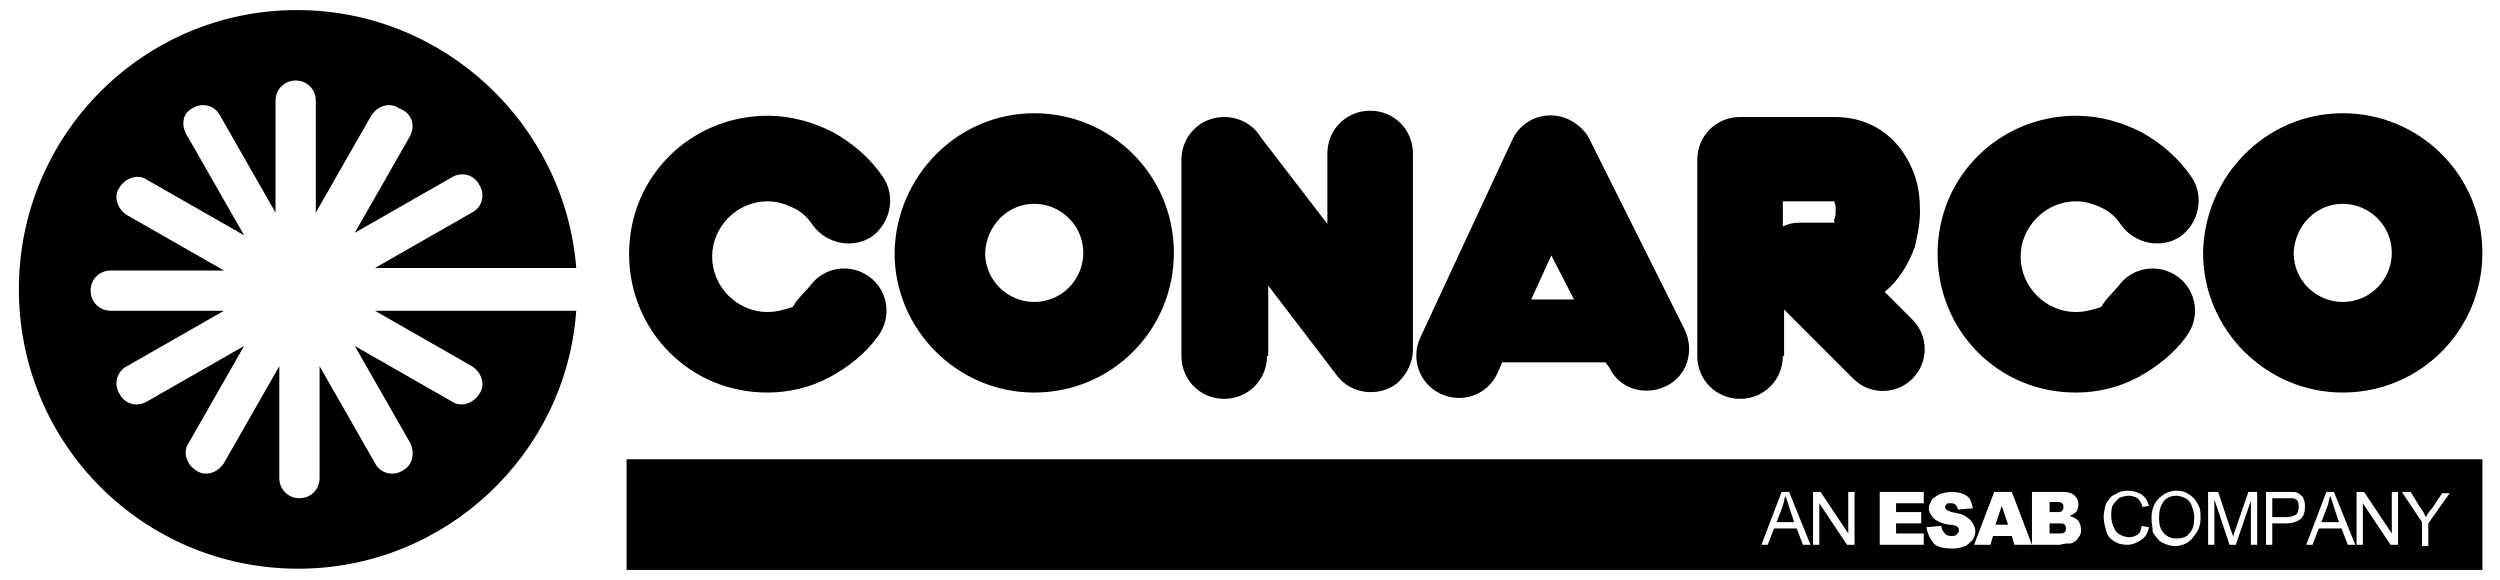
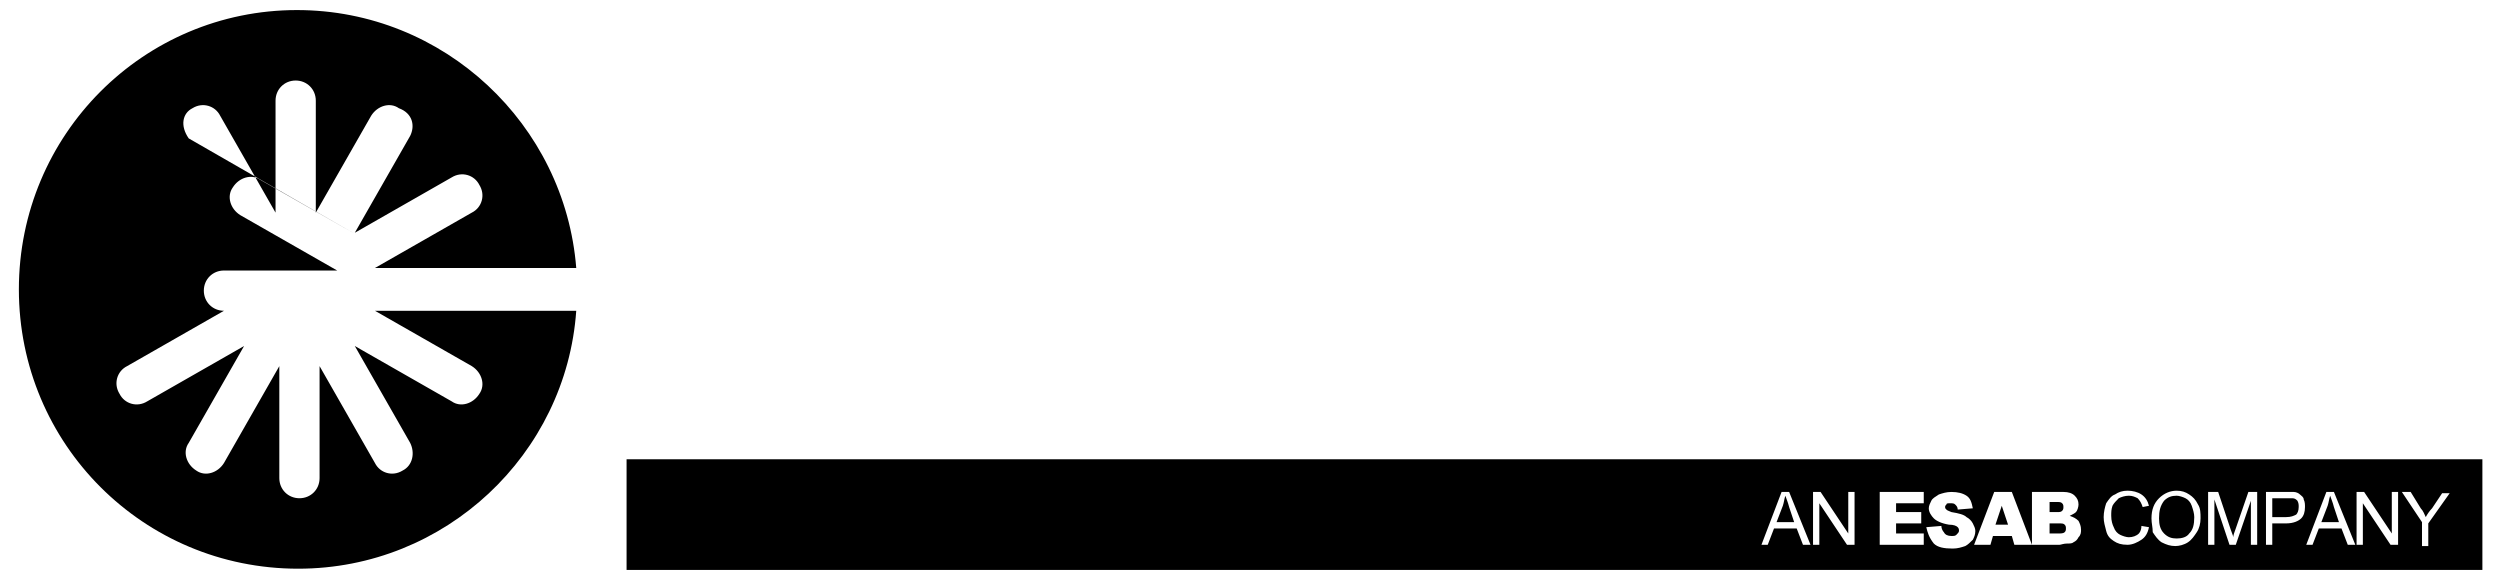
<svg xmlns="http://www.w3.org/2000/svg" version="1.1" id="Camada_1" x="0px" y="0px" viewBox="0 0 198.7 46.1" style="enable-background:new 0 0 198.7 46.1;" xml:space="preserve">
  <style type="text/css">
	.st0{fill-rule:evenodd;clip-rule:evenodd;}
</style>
  <g>
-     <path class="st0" d="M23.6,0.8C11.4,0.8,1.5,10.7,1.5,23s9.9,22.2,22.2,22.2c11.7,0,21.3-9.1,22.1-20.5h-16l7.7,4.4   c0.8,0.5,1.1,1.5,0.6,2.2c-0.5,0.8-1.5,1.1-2.2,0.6l-7.7-4.4l4.4,7.7C33,36,32.8,37,32,37.4c-0.8,0.5-1.8,0.2-2.2-0.6l-4.4-7.7V38   c0,0.9-0.7,1.6-1.6,1.6s-1.6-0.7-1.6-1.6v-8.9l-4.4,7.7c-0.5,0.8-1.5,1.1-2.2,0.6c-0.8-0.5-1.1-1.5-0.6-2.2l4.4-7.7l-7.7,4.4   c-0.8,0.5-1.8,0.2-2.2-0.6c-0.5-0.8-0.2-1.8,0.6-2.2l7.7-4.4h-9c-0.9,0-1.6-0.7-1.6-1.6s0.7-1.6,1.6-1.6h9l-7.7-4.4   c-0.8-0.5-1.1-1.5-0.6-2.2c0.5-0.8,1.5-1.1,2.2-0.6l7.7,4.4L15,11c-0.7-1-0.5-2,0.3-2.4c0.8-0.5,1.8-0.2,2.2,0.6l4.4,7.7V8   c0-0.9,0.7-1.6,1.6-1.6s1.6,0.7,1.6,1.6v8.9l4.4-7.7C30,8.4,31,8.1,31.7,8.6C32.8,9,33,10,32.6,10.8l-4.4,7.7l7.7-4.4   c0.8-0.5,1.8-0.2,2.2,0.6c0.5,0.8,0.2,1.8-0.6,2.2l-7.7,4.4h16C44.9,9.9,35.3,0.8,23.6,0.8L23.6,0.8z" />
-     <path class="st0" d="M82.2,9c6.1,0,11.1,4.9,11.1,11.1c0,6.1-4.9,11.1-11.1,11.1c-6.1,0-11.1-5-11.1-11.1C71.2,14,76.1,9,82.2,9   L82.2,9z M121.7,23.8h3.4l-1.8-3.5L121.7,23.8L121.7,23.8z M127.6,28.8h-8.2l-0.4,0.9c-0.8,1.7-2.8,2.4-4.5,1.6s-2.4-2.8-1.6-4.5   l7.3-15.7c0.8-1.7,2.8-2.4,4.5-1.6c0.8,0.4,1.4,1,1.7,1.7l7.5,15c0.8,1.7,0.2,3.7-1.5,4.5s-3.7,0.2-4.5-1.5L127.6,28.8L127.6,28.8z    M141.7,28.3c0,1.9-1.5,3.4-3.4,3.4s-3.4-1.5-3.4-3.4V12.7c0-1.9,1.5-3.4,3.4-3.4c0.1,0,0.2,0,0.3,0h7.2l0,0c3.4,0,5.5,2.1,6.4,4.7   c0.3,0.9,0.4,1.8,0.4,2.8s-0.2,1.9-0.4,2.8c-0.5,1.4-1.3,2.7-2.4,3.6l2.2,2.2c1.3,1.3,1.3,3.4,0,4.7s-3.4,1.3-4.7,0l-5.5-5.5v3.7   H141.7z M141.7,16v2c0.4-0.2,0.8-0.3,1.3-0.3h2.8c0.1,0-0.1-0.1,0-0.3c0.1-0.2,0.1-0.5,0.1-0.7s0-0.5-0.1-0.6c0-0.1,0-0.1,0-0.1   l0,0H141.7L141.7,16z M100.7,28.3c0,1.9-1.5,3.4-3.4,3.4s-3.4-1.5-3.4-3.4V12.7c0-1.9,1.5-3.4,3.4-3.4c1.2,0,2.3,0.6,2.9,1.6   l5.3,6.9v-5.6c0-1.9,1.5-3.4,3.4-3.4s3.4,1.5,3.4,3.4v15.6l0,0c0,1-0.5,2-1.3,2.7c-1.5,1.1-3.6,0.8-4.7-0.6l-5.5-7.2v5.6H100.7z    M168.4,22.7c1.1-1.5,3.2-1.8,4.7-0.7c1.5,1.1,1.8,3.2,0.7,4.7c-1,1.4-2.4,2.5-3.9,3.3s-3.2,1.2-4.9,1.2c-3.1,0-5.8-1.2-7.8-3.2   s-3.2-4.8-3.2-7.8c0-3.1,1.2-5.8,3.2-7.8s4.8-3.2,7.8-3.2c1.9,0,3.6,0.5,5.2,1.3c1.6,0.9,3,2.1,4,3.6s0.6,3.6-0.9,4.7   c-1.5,1-3.6,0.6-4.7-0.9c-0.4-0.6-0.9-1.1-1.6-1.4c-0.6-0.3-1.3-0.5-2-0.5c-1.2,0-2.3,0.5-3.1,1.3s-1.3,1.9-1.3,3.1   s0.5,2.3,1.3,3.1c0.8,0.8,1.9,1.3,3.1,1.3c0.7,0,1.4-0.2,2-0.4C167.4,23.7,168,23.2,168.4,22.7L168.4,22.7z M64.4,22.7   c1.1-1.5,3.2-1.8,4.7-0.7c1.5,1.1,1.8,3.2,0.7,4.7c-1,1.4-2.4,2.5-3.9,3.3s-3.2,1.2-4.9,1.2c-3.1,0-5.8-1.2-7.8-3.2   S50,23.2,50,20.2c0-3.1,1.2-5.8,3.2-7.8S58,9.2,61,9.2c1.9,0,3.6,0.5,5.2,1.3c1.6,0.9,3,2.1,4,3.6s0.6,3.6-0.9,4.7   c-1.5,1-3.6,0.6-4.7-0.9c-0.4-0.6-0.9-1.1-1.6-1.4c-0.6-0.3-1.3-0.5-2-0.5c-1.2,0-2.3,0.5-3.1,1.3s-1.3,1.9-1.3,3.1   s0.5,2.3,1.3,3.1c0.8,0.8,1.9,1.3,3.1,1.3c0.7,0,1.4-0.2,2-0.4C63.4,23.7,64,23.2,64.4,22.7L64.4,22.7z M186.2,9   c6.1,0,11.1,4.9,11.1,11.1c0,6.1-4.9,11.1-11.1,11.1c-6.1,0-11.1-5-11.1-11.1C175.2,14,180.1,9,186.2,9L186.2,9z M186.2,16.2   c2.1,0,3.9,1.7,3.9,3.9c0,2.1-1.7,3.9-3.9,3.9c-2.1,0-3.9-1.7-3.9-3.9C182.4,17.9,184.1,16.2,186.2,16.2L186.2,16.2z M82.2,16.2   c2.1,0,3.9,1.7,3.9,3.9c0,2.1-1.7,3.9-3.9,3.9c-2.1,0-3.9-1.7-3.9-3.9C78.4,17.9,80.1,16.2,82.2,16.2L82.2,16.2z" />
+     <path class="st0" d="M23.6,0.8C11.4,0.8,1.5,10.7,1.5,23s9.9,22.2,22.2,22.2c11.7,0,21.3-9.1,22.1-20.5h-16l7.7,4.4   c0.8,0.5,1.1,1.5,0.6,2.2c-0.5,0.8-1.5,1.1-2.2,0.6l-7.7-4.4l4.4,7.7C33,36,32.8,37,32,37.4c-0.8,0.5-1.8,0.2-2.2-0.6l-4.4-7.7V38   c0,0.9-0.7,1.6-1.6,1.6s-1.6-0.7-1.6-1.6v-8.9l-4.4,7.7c-0.5,0.8-1.5,1.1-2.2,0.6c-0.8-0.5-1.1-1.5-0.6-2.2l4.4-7.7l-7.7,4.4   c-0.8,0.5-1.8,0.2-2.2-0.6c-0.5-0.8-0.2-1.8,0.6-2.2l7.7-4.4c-0.9,0-1.6-0.7-1.6-1.6s0.7-1.6,1.6-1.6h9l-7.7-4.4   c-0.8-0.5-1.1-1.5-0.6-2.2c0.5-0.8,1.5-1.1,2.2-0.6l7.7,4.4L15,11c-0.7-1-0.5-2,0.3-2.4c0.8-0.5,1.8-0.2,2.2,0.6l4.4,7.7V8   c0-0.9,0.7-1.6,1.6-1.6s1.6,0.7,1.6,1.6v8.9l4.4-7.7C30,8.4,31,8.1,31.7,8.6C32.8,9,33,10,32.6,10.8l-4.4,7.7l7.7-4.4   c0.8-0.5,1.8-0.2,2.2,0.6c0.5,0.8,0.2,1.8-0.6,2.2l-7.7,4.4h16C44.9,9.9,35.3,0.8,23.6,0.8L23.6,0.8z" />
    <g>
      <path d="M163.6,41.6h-0.7v0.8h0.7c0.2,0,0.4,0,0.5-0.1c0.1-0.1,0.1-0.2,0.1-0.3c0-0.1,0-0.2-0.1-0.3    C164,41.6,163.9,41.6,163.6,41.6z" />
      <polygon points="158.6,41.7 159.6,41.7 159.1,40.2   " />
      <path d="M173.7,39.6c-0.2-0.1-0.5-0.2-0.7-0.2c-0.4,0-0.7,0.1-1,0.4c-0.3,0.4-0.4,0.8-0.4,1.4c0,0.5,0.1,0.9,0.4,1.2    s0.6,0.4,1,0.4c0.4,0,0.8-0.1,1-0.4c0.3-0.3,0.4-0.7,0.4-1.3c0-0.3-0.1-0.6-0.2-0.9C174.1,39.9,173.9,39.7,173.7,39.6z" />
      <path d="M182.2,39.6c-0.1,0-0.3,0-0.5,0h-1.1v1.5h1.1c0.4,0,0.6-0.1,0.8-0.2c0.1-0.1,0.2-0.3,0.2-0.6c0-0.2,0-0.3-0.1-0.5    C182.5,39.7,182.4,39.6,182.2,39.6z" />
      <path d="M163.9,40.6c0.1-0.1,0.1-0.2,0.1-0.3c0-0.1,0-0.2-0.1-0.3c-0.1-0.1-0.2-0.1-0.4-0.1h-0.6v0.8h0.6    C163.7,40.7,163.8,40.7,163.9,40.6z" />
      <path d="M49.8,36.5v8.8h147.5v-8.8H49.8z M143.3,43.3l-0.5-1.3H141l-0.5,1.3H140l1.6-4.2h0.6l1.7,4.2H143.3z M147.4,43.3h-0.6    l-2.2-3.3v3.3h-0.5v-4.2h0.6l2.2,3.3v-3.3h0.5V43.3z M152.9,40h-2.2v0.7h2v0.9h-2v0.8h2.2v0.9h-3.5v-4.2h3.5V40z M156.2,43.4    c-0.3,0.1-0.6,0.2-1,0.2c-0.7,0-1.2-0.1-1.5-0.4c-0.4-0.5-0.5-0.9-0.6-1.3l1.2-0.1c0,0.2,0.1,0.4,0.2,0.5c0.1,0.2,0.3,0.3,0.6,0.3    c0.2,0,0.3,0,0.4-0.1c0.1-0.1,0.2-0.2,0.2-0.3c0-0.1,0-0.2-0.1-0.3c-0.1-0.1-0.3-0.2-0.7-0.2c-0.6-0.1-1-0.3-1.2-0.5    c-0.2-0.2-0.4-0.5-0.4-0.8c0-0.2,0.1-0.4,0.2-0.6c0.1-0.2,0.3-0.3,0.6-0.5c0.3-0.1,0.6-0.2,1-0.2c0.5,0,0.9,0.1,1.2,0.3    c0.3,0.2,0.4,0.5,0.5,1l-1.2,0.1c0-0.2-0.1-0.3-0.2-0.4c-0.1-0.1-0.2-0.1-0.4-0.1c-0.2,0-0.3,0-0.3,0.1c-0.1,0.1-0.1,0.1-0.1,0.2    c0,0.1,0,0.1,0.1,0.2c0.1,0.1,0.2,0.1,0.4,0.2c0.6,0.1,1,0.2,1.2,0.4c0.2,0.1,0.4,0.3,0.5,0.5c0.1,0.2,0.2,0.4,0.2,0.6    c0,0.3-0.1,0.5-0.2,0.7C156.6,43.1,156.4,43.3,156.2,43.4z M165.2,42.7c-0.1,0.2-0.2,0.3-0.4,0.4c-0.1,0.1-0.3,0.1-0.5,0.1    c-0.3,0-0.5,0.1-0.6,0.1h-2.2h-1.4l-0.2-0.7h-1.5l-0.2,0.7h-1.3l1.6-4.2h1.4l1.6,4.2v-4.2h0.1h2.4c0.4,0,0.7,0.1,0.9,0.3    c0.2,0.2,0.3,0.4,0.3,0.7c0,0.2-0.1,0.5-0.2,0.6c-0.1,0.1-0.3,0.2-0.5,0.3c0.3,0.1,0.5,0.2,0.7,0.4c0.1,0.2,0.2,0.4,0.2,0.7    C165.4,42.3,165.4,42.5,165.2,42.7z M168,41.9c0.1,0.3,0.3,0.5,0.5,0.6c0.2,0.1,0.5,0.2,0.7,0.2c0.3,0,0.6-0.1,0.8-0.3    c0,0,0.2-0.2,0.2-0.6l0.6,0.1c-0.1,0.5-0.3,0.8-0.6,1s-0.7,0.4-1.1,0.4c-0.5,0-0.8-0.1-1.1-0.3c-0.3-0.2-0.5-0.4-0.6-0.8    c-0.1-0.4-0.2-0.7-0.2-1.1s0.1-0.8,0.2-1.1c0.2-0.3,0.4-0.6,0.7-0.7c0.3-0.2,0.6-0.3,1-0.3c0.4,0,0.8,0.1,1.1,0.3    c0.3,0.2,0.5,0.5,0.6,0.9l-0.5,0.1c-0.1-0.3-0.2-0.5-0.4-0.7c-0.2-0.1-0.4-0.2-0.7-0.2s-0.6,0.1-0.8,0.2c-0.2,0.2-0.4,0.4-0.5,0.6    c-0.1,0.3-0.1,0.5-0.1,0.8C167.8,41.4,167.9,41.7,168,41.9z M174.6,42.3c-0.2,0.3-0.4,0.6-0.7,0.8c-0.3,0.2-0.7,0.3-1,0.3    c-0.4,0-0.7-0.1-1.1-0.3c-0.3-0.2-0.5-0.5-0.7-0.8c0-0.4-0.1-0.7-0.1-1.1c0-0.7,0.2-1.2,0.6-1.6c0.4-0.4,0.9-0.6,1.4-0.6    c0.4,0,0.7,0.1,1,0.3s0.5,0.4,0.7,0.8c0.2,0.3,0.2,0.7,0.2,1.1C174.9,41.6,174.8,42,174.6,42.3z M179.4,43.3h-0.5v-3.5l-1.2,3.5    h-0.5l-1.2-3.6v3.6h-0.5v-4.2h0.8l1,3c0.1,0.3,0.2,0.5,0.2,0.6c0-0.2,0.1-0.4,0.2-0.7l1-2.9h0.7V43.3z M182.9,41.2    c-0.2,0.2-0.6,0.4-1.2,0.4h-1.1v1.7h-0.5v-4.2h1.6c0.3,0,0.5,0,0.6,0c0.2,0,0.4,0.1,0.5,0.2c0.1,0.1,0.3,0.2,0.3,0.4    c0.1,0.2,0.1,0.4,0.1,0.6C183.2,40.7,183.1,41,182.9,41.2z M186.6,43.3l-0.5-1.3h-1.8l-0.5,1.3h-0.5l1.6-4.2h0.6l1.7,4.2H186.6z     M190.6,43.3H190l-2.2-3.3v3.3h-0.5v-4.2h0.6l2.2,3.3v-3.3h0.5V43.3z M193,41.6v1.8h-0.5v-0.1v-1.8l-1.6-2.4h0.7l0.8,1.3    c0.2,0.2,0.3,0.5,0.4,0.7c0.1-0.2,0.3-0.5,0.5-0.7l0.8-1.2h0.6L193,41.6z" />
      <path d="M141.9,39.4c-0.1,0.3-0.1,0.5-0.2,0.8l-0.5,1.3h1.4l-0.4-1.2C142.1,39.9,142,39.7,141.9,39.4z" />
      <path d="M185.2,39.4c-0.1,0.3-0.1,0.5-0.2,0.8l-0.5,1.3h1.4l-0.4-1.2C185.4,39.9,185.3,39.7,185.2,39.4z" />
    </g>
  </g>
</svg>